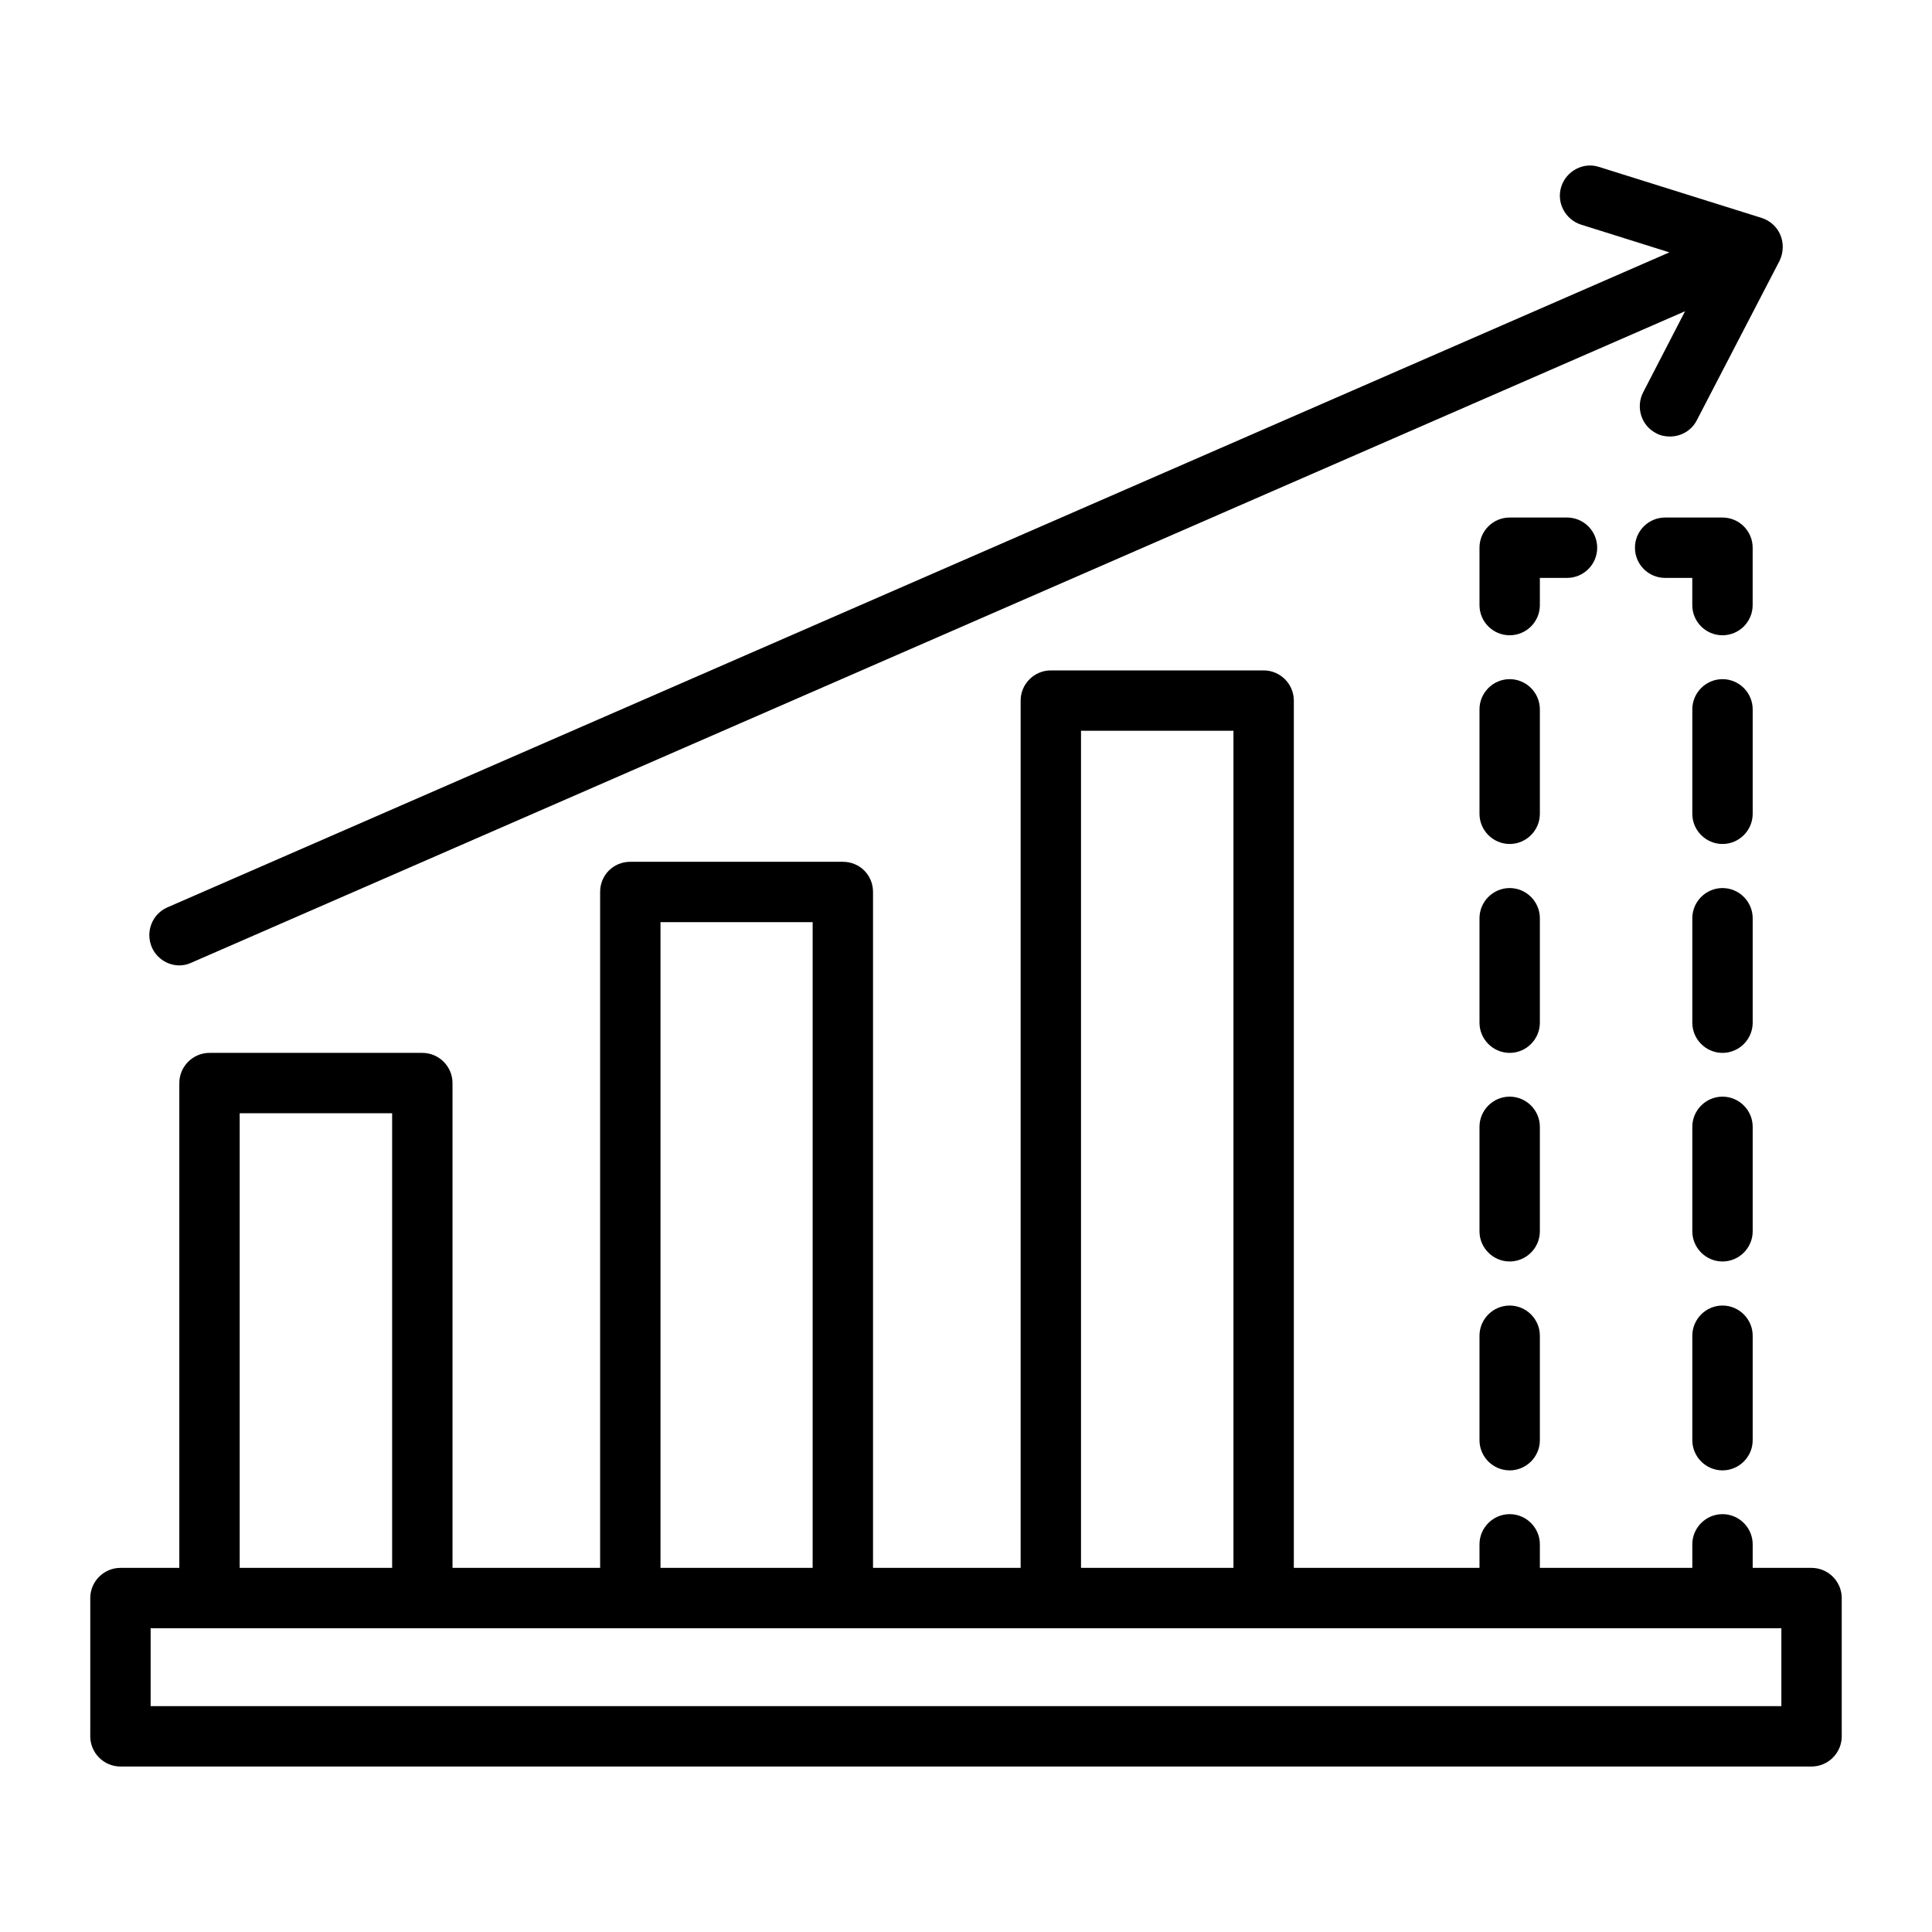
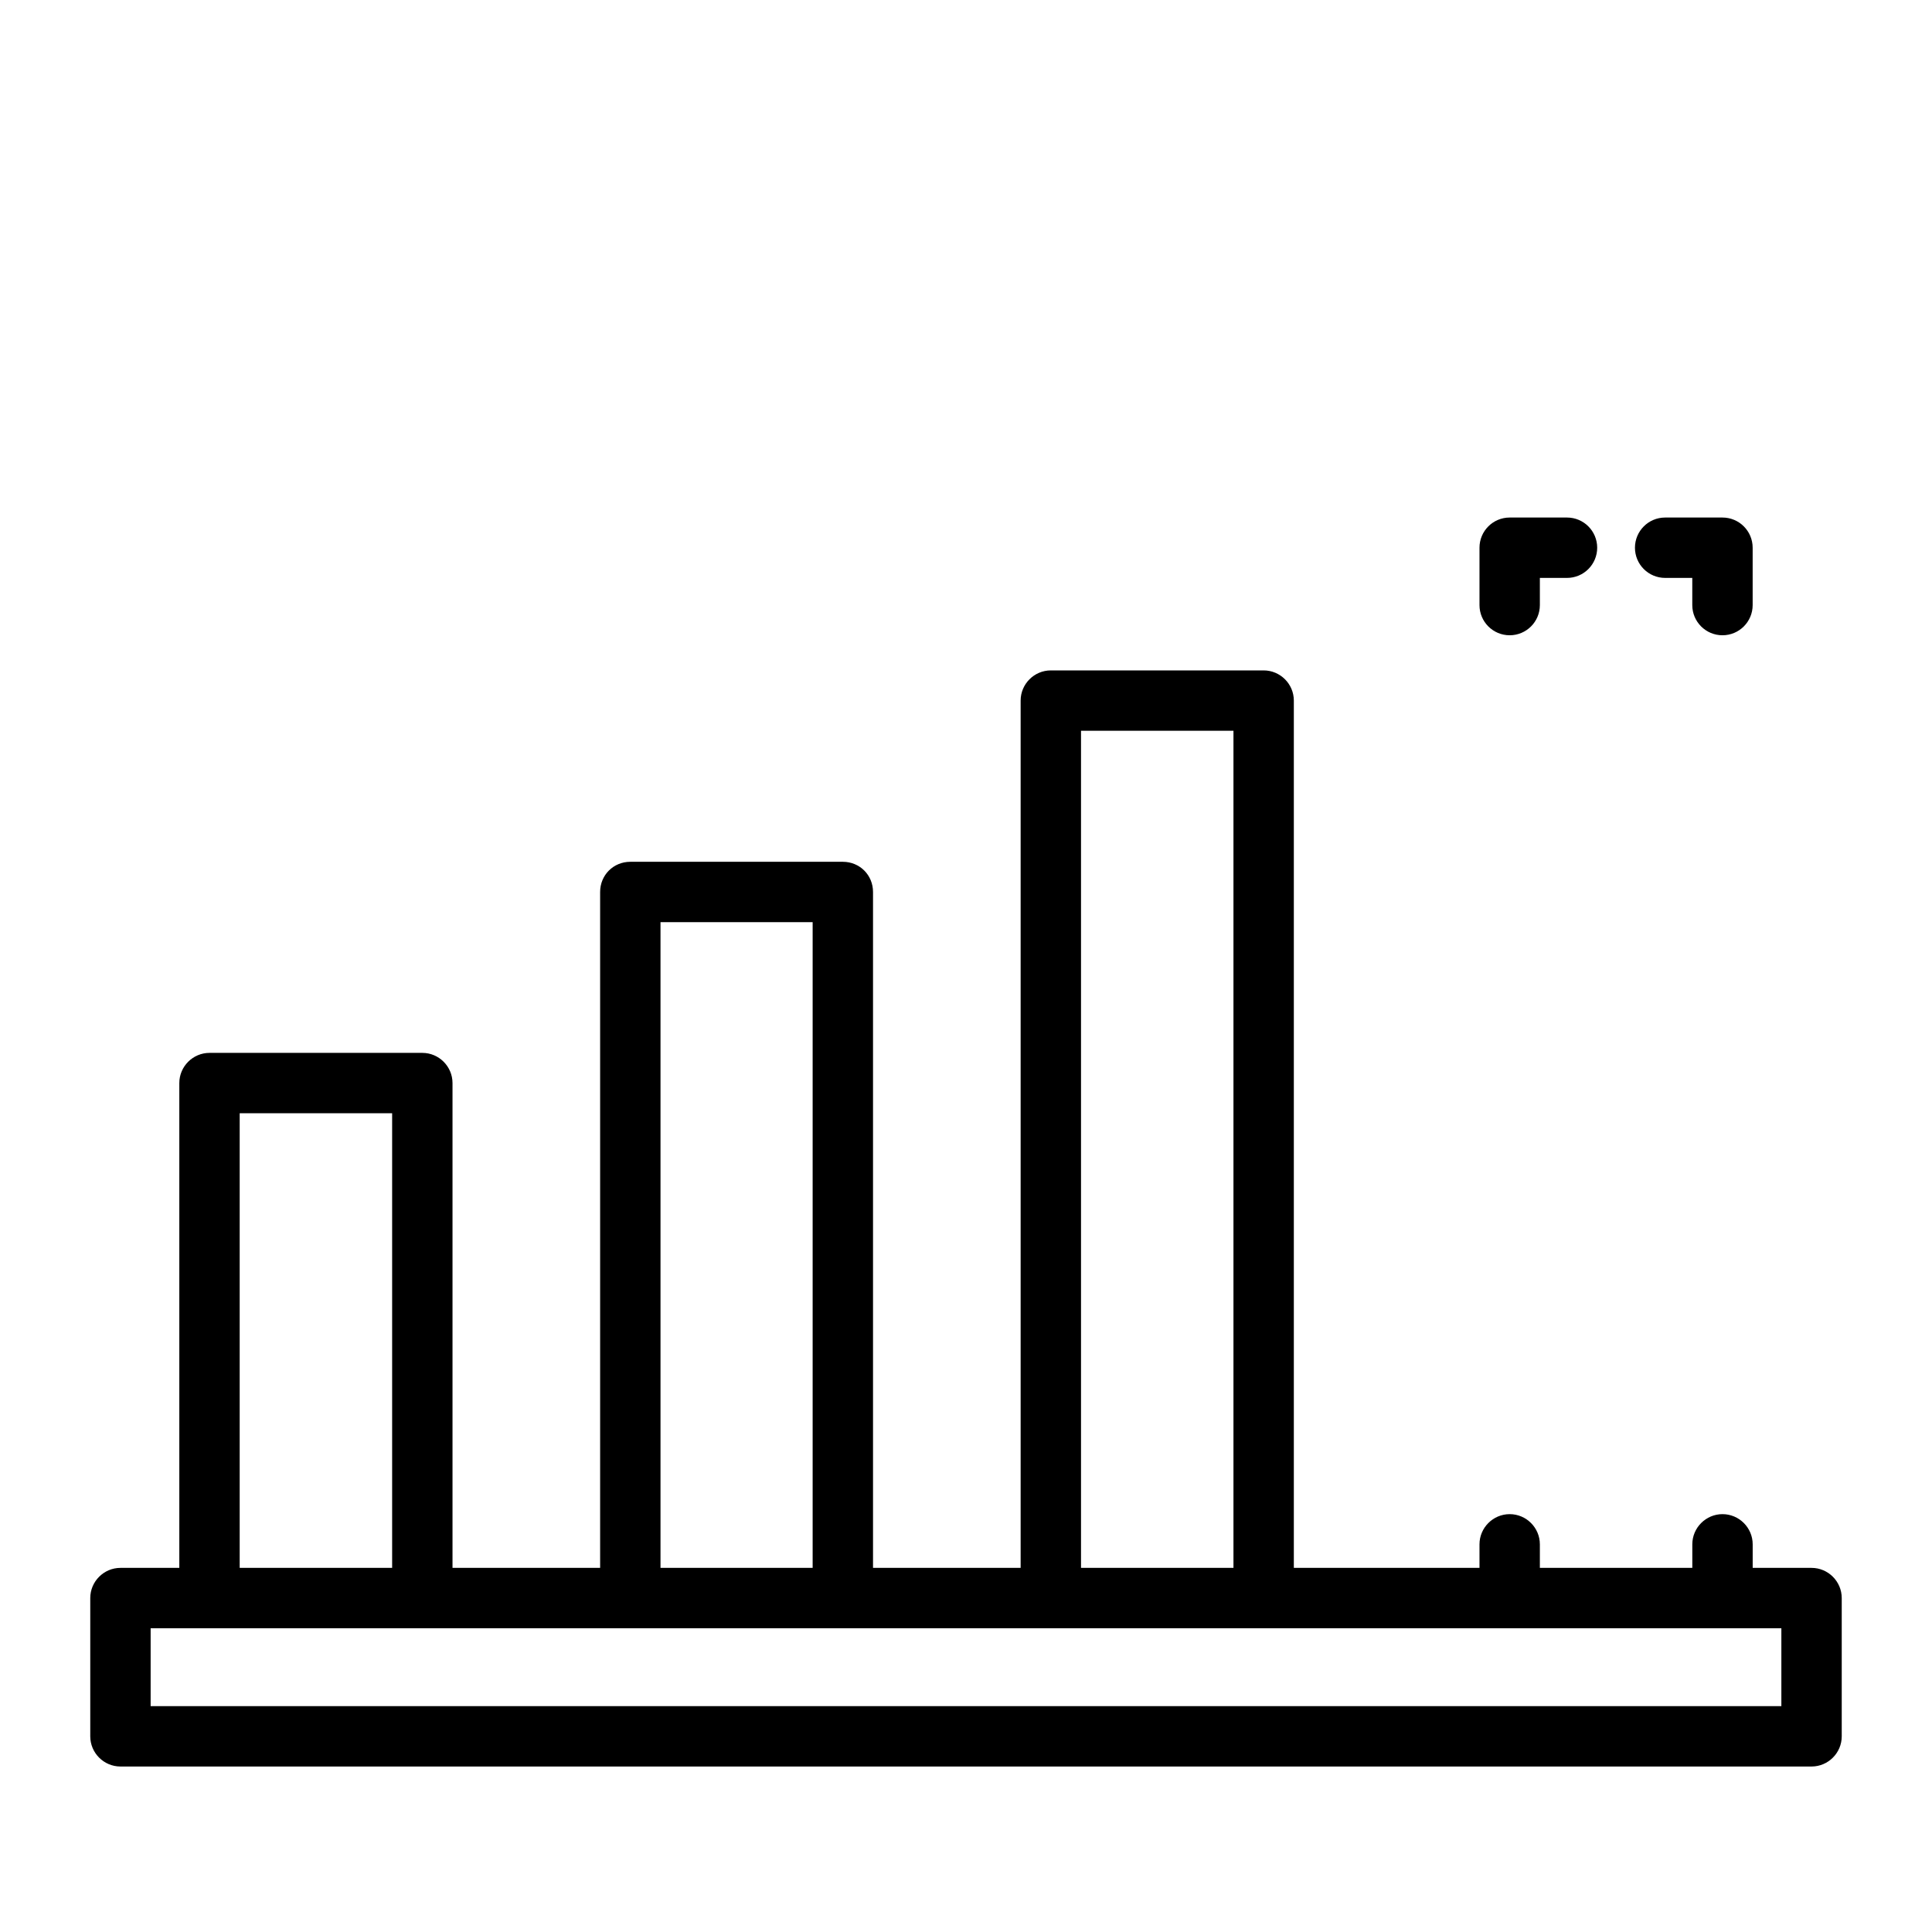
<svg xmlns="http://www.w3.org/2000/svg" id="Layer_9" viewBox="0 0 64 64" data-name="Layer 9">
-   <path d="m50.01 22.498c-.55 0-1 .45-1 1v3.46c0 .55.45 1 1 1s1-.45 1-1v-3.46c0-.55-.45-1-1-1zm0 6.92c-.55 0-1 .45-1 1v3.46c0 .55.45 1 1 1s1-.45 1-1v-3.46c0-.55-.45-1-1-1zm0 6.91c-.55 0-1 .45-1 1v3.46c0 .55.45 1 1 1s1-.45 1-1v-3.46c0-.55-.45-1-1-1zm0 6.92c-.55 0-1 .45-1 1v3.46c0 .55.45 1 1 1s1-.45 1-1v-3.46c0-.55-.45-1-1-1z" />
  <path d="m50.01 21.044c-.553 0-1-.448-1-1v-1.9c0-.552.447-1 1-1h1.899c.553 0 1 .448 1 1s-.447 1-1 1h-.899v.9c0 .552-.447 1-1 1z" />
  <path d="m57.059 21.044c-.553 0-1-.448-1-1v-.9h-.899c-.553 0-1-.448-1-1s.447-1 1-1h1.899c.553 0 1 .448 1 1v1.9c0 .552-.447 1-1 1z" />
-   <path d="m57.06 22.498c-.55 0-1 .45-1 1v3.46c0 .55.45 1 1 1s1-.45 1-1v-3.46c0-.55-.45-1-1-1zm0 6.92c-.55 0-1 .45-1 1v3.46c0 .55.45 1 1 1s1-.45 1-1v-3.46c0-.55-.45-1-1-1zm0 6.91c-.55 0-1 .45-1 1v3.46c0 .55.45 1 1 1s1-.45 1-1v-3.46c0-.55-.45-1-1-1zm0 6.92c-.55 0-1 .45-1 1v3.46c0 .55.45 1 1 1s1-.45 1-1v-3.46c0-.55-.45-1-1-1z" />
  <path d="m60.01 51.938h-1.95v-.78c0-.55-.45-1-1-1s-1 .45-1 1v.78h-5.05v-.78c0-.55-.45-1-1-1s-1 .45-1 1v.78h-6.15v-28.73c0-.55-.45-1-1-1h-7.05c-.55 0-1 .45-1 1v28.73h-4.89v-22.39c0-.56-.44-1-1-1h-7.04c-.56 0-1 .44-1 1v22.39h-4.89v-16.06c0-.55-.45-1-1-1h-7.05c-.55 0-1 .45-1 1v16.06h-1.95c-.55 0-1 .45-1 1v4.58c0 .55.45 1 1 1h56.02c.55 0 1-.45 1-1v-4.58c0-.55-.45-1-1-1zm-24.2-27.73h5.05v27.73h-5.05zm-13.93 6.34h5.04v21.39h-5.04zm-13.94 6.33h5.05v15.06h-5.05zm51.07 19.64h-54.02v-2.58h54.02z" />
-   <path d="m58.95 8.64-2.74 5.28c-.18.35-.53.54-.89.54-.16 0-.32-.03-.46-.11-.49-.25-.68-.86-.43-1.35l1.39-2.69-49.48 21.58c-.13.06-.26.09-.4.09-.38 0-.75-.23-.91-.6-.22-.51.01-1.1.51-1.32l49.76-21.7-2.93-.92c-.52-.17-.82-.73-.65-1.26.17-.52.73-.82 1.25-.65l5.39 1.69c.28.09.51.3.62.57s.1.58-.03.85z" />
</svg>